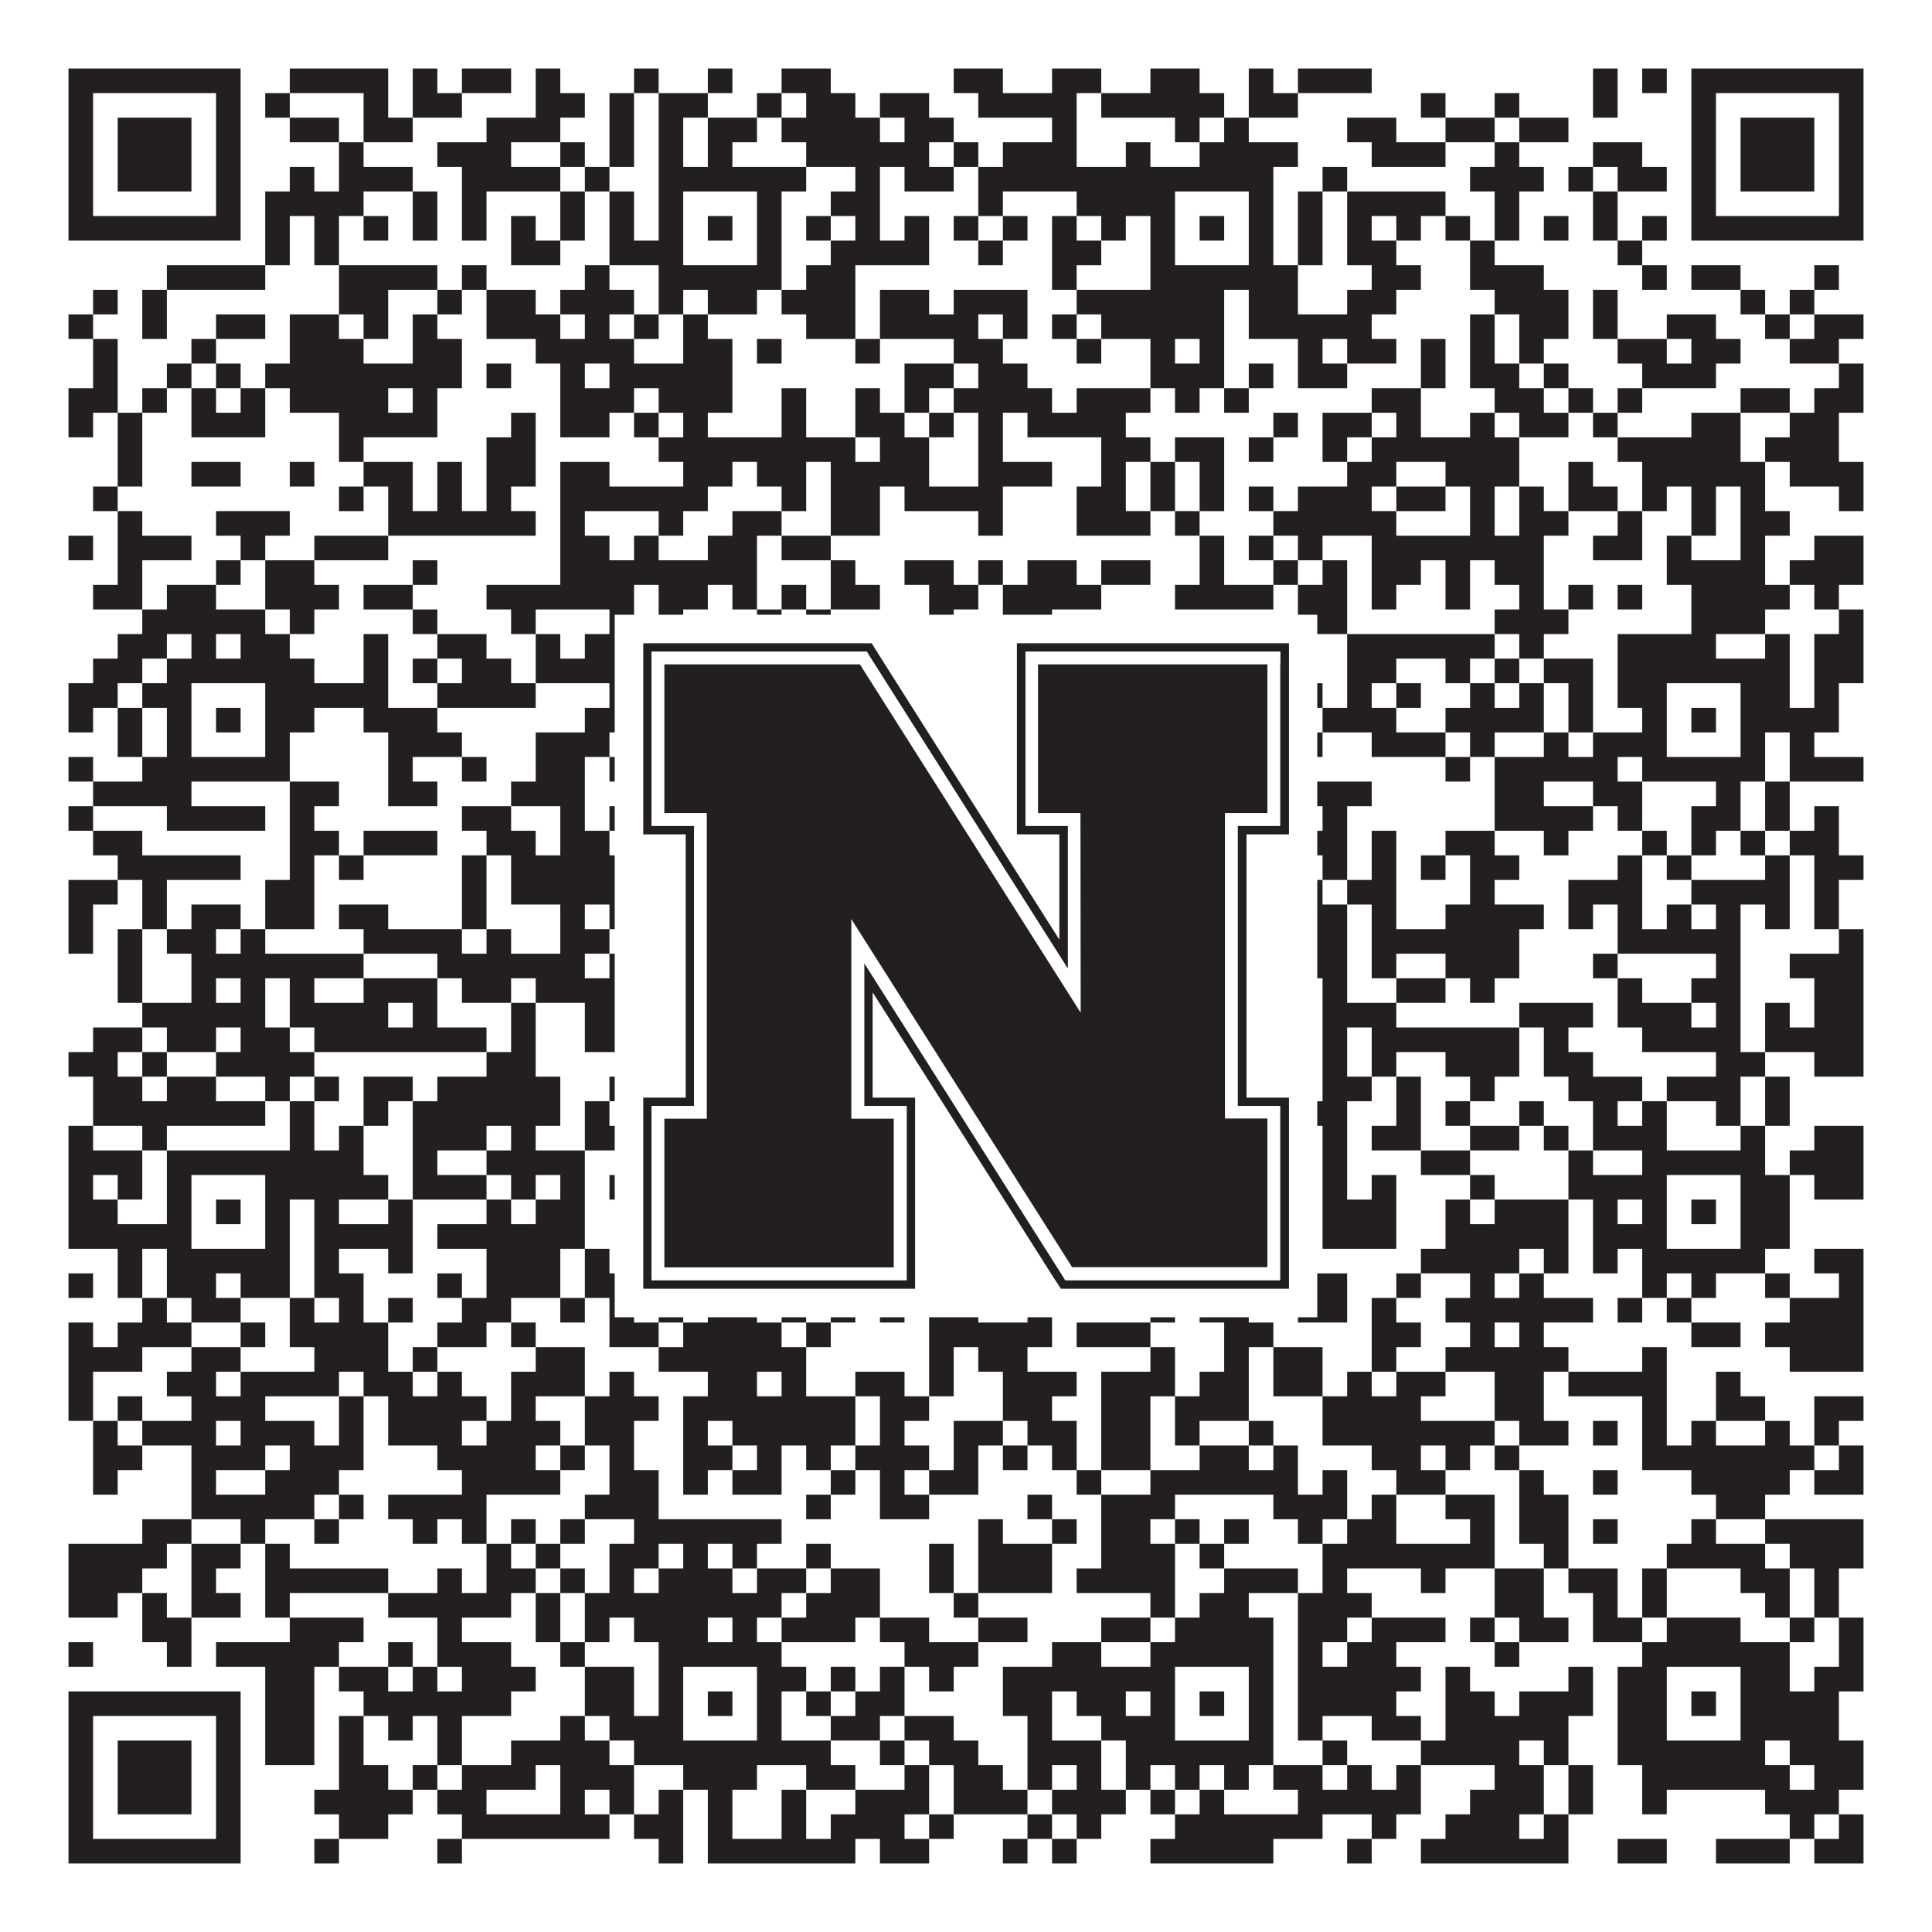
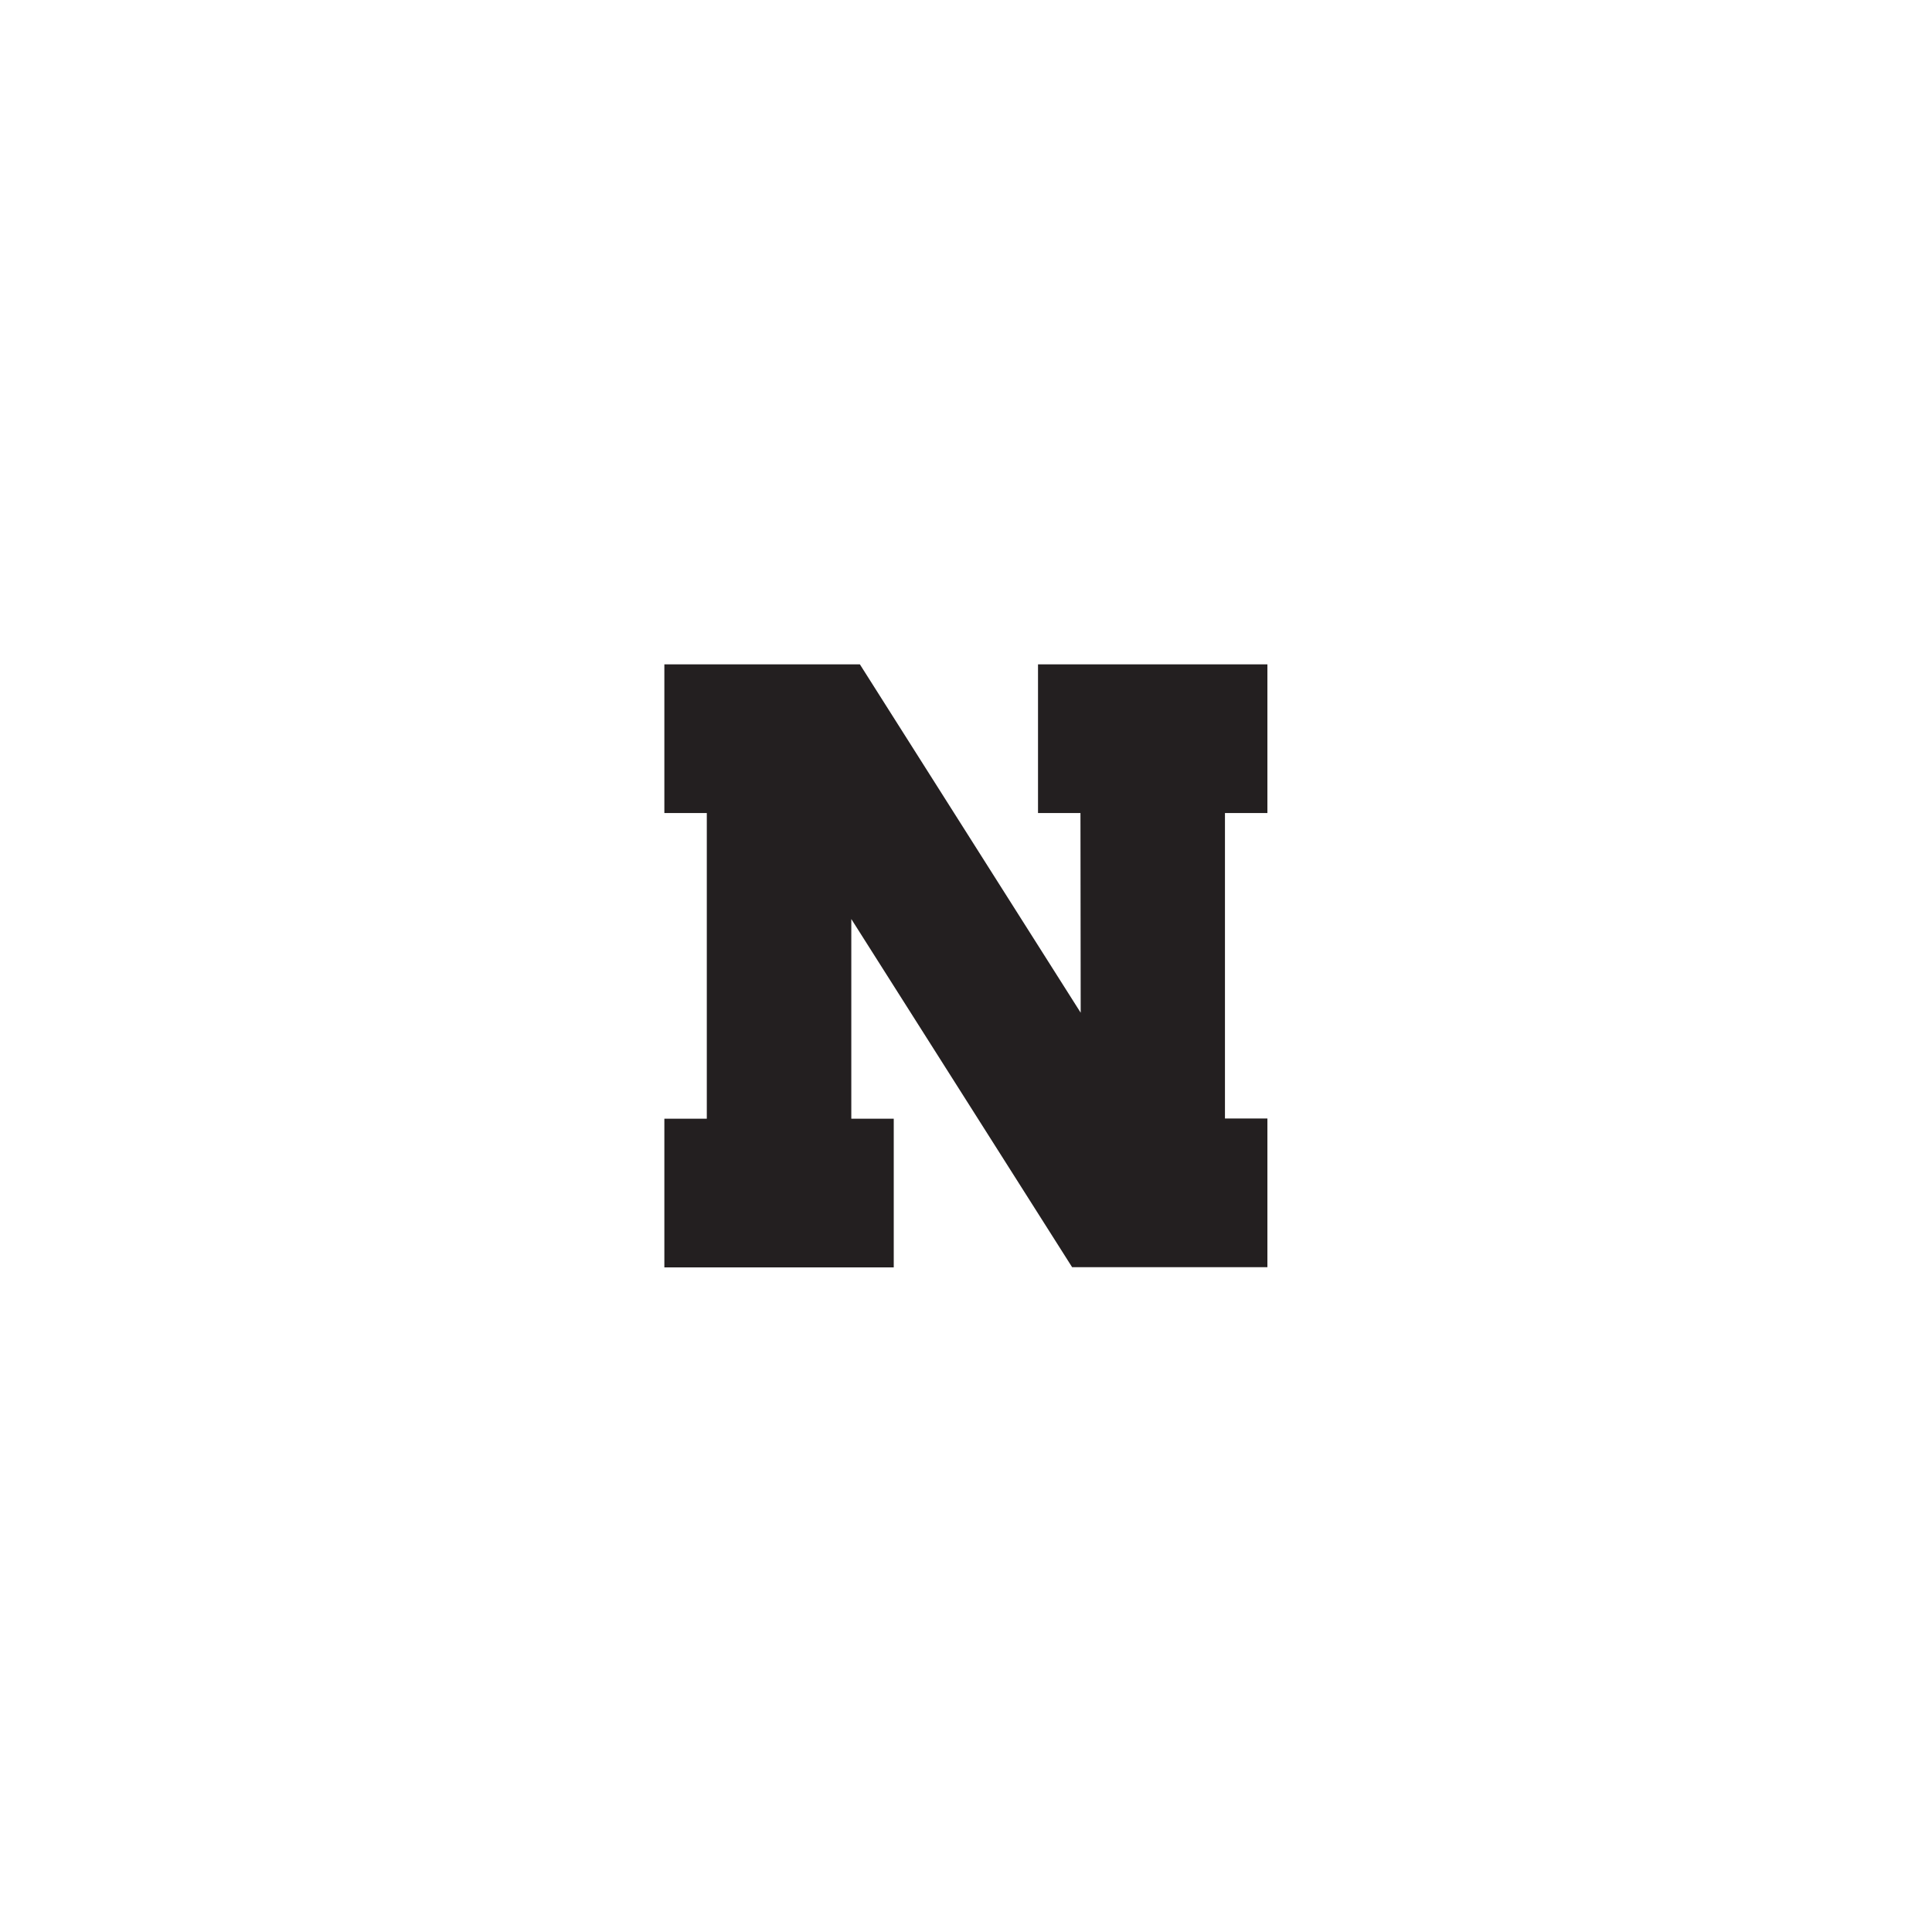
<svg xmlns="http://www.w3.org/2000/svg" version="1.1" width="1100px" height="1100px" viewBox="0 0 1100 1100">
  <rect x="0" y="0" width="1100" height="1100" fill="#ffffff" fill-opacity="1" />
-   <path fill="#231f20" fill-opacity="1" d="M39,39L137,39L137,53L39,53ZM165,39L221,39L221,53L165,53ZM235,39L249,39L249,53L235,53ZM263,39L291,39L291,53L263,53ZM305,39L319,39L319,53L305,53ZM361,39L375,39L375,53L361,53ZM403,39L417,39L417,53L403,53ZM445,39L473,39L473,53L445,53ZM543,39L571,39L571,53L543,53ZM599,39L627,39L627,53L599,53ZM655,39L683,39L683,53L655,53ZM711,39L725,39L725,53L711,53ZM739,39L781,39L781,53L739,53ZM907,39L921,39L921,53L907,53ZM935,39L949,39L949,53L935,53ZM963,39L1061,39L1061,53L963,53ZM39,53L53,53L53,67L39,67ZM123,53L137,53L137,67L123,67ZM151,53L165,53L165,67L151,67ZM207,53L221,53L221,67L207,67ZM235,53L263,53L263,67L235,67ZM305,53L333,53L333,67L305,67ZM347,53L361,53L361,67L347,67ZM375,53L403,53L403,67L375,67ZM431,53L445,53L445,67L431,67ZM459,53L487,53L487,67L459,67ZM501,53L529,53L529,67L501,67ZM557,53L613,53L613,67L557,67ZM627,53L697,53L697,67L627,67ZM711,53L739,53L739,67L711,67ZM809,53L823,53L823,67L809,67ZM851,53L865,53L865,67L851,67ZM907,53L921,53L921,67L907,67ZM963,53L977,53L977,67L963,67ZM1047,53L1061,53L1061,67L1047,67ZM39,67L53,67L53,81L39,81ZM67,67L109,67L109,81L67,81ZM123,67L137,67L137,81L123,81ZM165,67L193,67L193,81L165,81ZM207,67L235,67L235,81L207,81ZM277,67L319,67L319,81L277,81ZM347,67L361,67L361,81L347,81ZM375,67L389,67L389,81L375,81ZM403,67L431,67L431,81L403,81ZM445,67L501,67L501,81L445,81ZM515,67L543,67L543,81L515,81ZM599,67L613,67L613,81L599,81ZM669,67L683,67L683,81L669,81ZM697,67L711,67L711,81L697,81ZM767,67L795,67L795,81L767,81ZM823,67L851,67L851,81L823,81ZM865,67L893,67L893,81L865,81ZM963,67L977,67L977,81L963,81ZM991,67L1033,67L1033,81L991,81ZM1047,67L1061,67L1061,81L1047,81ZM39,81L53,81L53,95L39,95ZM67,81L109,81L109,95L67,95ZM123,81L137,81L137,95L123,95ZM193,81L207,81L207,95L193,95ZM249,81L291,81L291,95L249,95ZM319,81L333,81L333,95L319,95ZM347,81L361,81L361,95L347,95ZM375,81L389,81L389,95L375,95ZM403,81L417,81L417,95L403,95ZM459,81L529,81L529,95L459,95ZM543,81L557,81L557,95L543,95ZM571,81L613,81L613,95L571,95ZM641,81L655,81L655,95L641,95ZM683,81L739,81L739,95L683,95ZM781,81L823,81L823,95L781,95ZM851,81L865,81L865,95L851,95ZM907,81L935,81L935,95L907,95ZM963,81L977,81L977,95L963,95ZM991,81L1033,81L1033,95L991,95ZM1047,81L1061,81L1061,95L1047,95ZM39,95L53,95L53,109L39,109ZM67,95L109,95L109,109L67,109ZM123,95L137,95L137,109L123,109ZM165,95L179,95L179,109L165,109ZM193,95L235,95L235,109L193,109ZM263,95L319,95L319,109L263,109ZM333,95L347,95L347,109L333,109ZM375,95L459,95L459,109L375,109ZM487,95L501,95L501,109L487,109ZM515,95L543,95L543,109L515,109ZM557,95L725,95L725,109L557,109ZM753,95L767,95L767,109L753,109ZM837,95L879,95L879,109L837,109ZM893,95L907,95L907,109L893,109ZM921,95L949,95L949,109L921,109ZM963,95L977,95L977,109L963,109ZM991,95L1033,95L1033,109L991,109ZM1047,95L1061,95L1061,109L1047,109ZM39,109L53,109L53,123L39,123ZM123,109L137,109L137,123L123,123ZM151,109L207,109L207,123L151,123ZM235,109L249,109L249,123L235,123ZM263,109L277,109L277,123L263,123ZM319,109L333,109L333,123L319,123ZM347,109L361,109L361,123L347,123ZM375,109L389,109L389,123L375,123ZM431,109L445,109L445,123L431,123ZM473,109L501,109L501,123L473,123ZM557,109L571,109L571,123L557,123ZM613,109L669,109L669,123L613,123ZM711,109L725,109L725,123L711,123ZM739,109L753,109L753,123L739,123ZM767,109L823,109L823,123L767,123ZM851,109L865,109L865,123L851,123ZM907,109L921,109L921,123L907,123ZM963,109L977,109L977,123L963,123ZM1047,109L1061,109L1061,123L1047,123ZM39,123L137,123L137,137L39,137ZM151,123L165,123L165,137L151,137ZM179,123L193,123L193,137L179,137ZM207,123L221,123L221,137L207,137ZM235,123L249,123L249,137L235,137ZM263,123L277,123L277,137L263,137ZM291,123L305,123L305,137L291,137ZM319,123L333,123L333,137L319,137ZM347,123L361,123L361,137L347,137ZM375,123L389,123L389,137L375,137ZM403,123L417,123L417,137L403,137ZM431,123L445,123L445,137L431,137ZM459,123L473,123L473,137L459,137ZM487,123L501,123L501,137L487,137ZM515,123L529,123L529,137L515,137ZM543,123L557,123L557,137L543,137ZM571,123L585,123L585,137L571,137ZM599,123L613,123L613,137L599,137ZM627,123L641,123L641,137L627,137ZM655,123L669,123L669,137L655,137ZM683,123L697,123L697,137L683,137ZM711,123L725,123L725,137L711,137ZM739,123L753,123L753,137L739,137ZM767,123L781,123L781,137L767,137ZM795,123L809,123L809,137L795,137ZM823,123L837,123L837,137L823,137ZM851,123L865,123L865,137L851,137ZM879,123L893,123L893,137L879,137ZM907,123L921,123L921,137L907,137ZM935,123L949,123L949,137L935,137ZM963,123L1061,123L1061,137L963,137ZM151,137L165,137L165,151L151,151ZM179,137L193,137L193,151L179,151ZM291,137L319,137L319,151L291,151ZM347,137L389,137L389,151L347,151ZM431,137L445,137L445,151L431,151ZM473,137L529,137L529,151L473,151ZM557,137L571,137L571,151L557,151ZM599,137L627,137L627,151L599,151ZM655,137L669,137L669,151L655,151ZM711,137L725,137L725,151L711,151ZM739,137L753,137L753,151L739,151ZM767,137L795,137L795,151L767,151ZM837,137L851,137L851,151L837,151ZM921,137L935,137L935,151L921,151ZM95,151L151,151L151,165L95,165ZM193,151L249,151L249,165L193,165ZM263,151L277,151L277,165L263,165ZM333,151L347,151L347,165L333,165ZM375,151L445,151L445,165L375,165ZM459,151L487,151L487,165L459,165ZM599,151L613,151L613,165L599,165ZM655,151L739,151L739,165L655,165ZM781,151L809,151L809,165L781,165ZM837,151L879,151L879,165L837,165ZM935,151L949,151L949,165L935,165ZM963,151L991,151L991,165L963,165ZM1033,151L1047,151L1047,165L1033,165ZM53,165L67,165L67,179L53,179ZM81,165L95,165L95,179L81,179ZM193,165L221,165L221,179L193,179ZM249,165L263,165L263,179L249,179ZM277,165L305,165L305,179L277,179ZM319,165L361,165L361,179L319,179ZM375,165L389,165L389,179L375,179ZM403,165L431,165L431,179L403,179ZM445,165L487,165L487,179L445,179ZM501,165L529,165L529,179L501,179ZM543,165L585,165L585,179L543,179ZM613,165L697,165L697,179L613,179ZM711,165L739,165L739,179L711,179ZM767,165L795,165L795,179L767,179ZM851,165L893,165L893,179L851,179ZM907,165L921,165L921,179L907,179ZM991,165L1005,165L1005,179L991,179ZM1019,165L1033,165L1033,179L1019,179ZM39,179L53,179L53,193L39,193ZM81,179L95,179L95,193L81,193ZM123,179L151,179L151,193L123,193ZM165,179L193,179L193,193L165,193ZM207,179L221,179L221,193L207,193ZM235,179L249,179L249,193L235,193ZM277,179L319,179L319,193L277,193ZM333,179L347,179L347,193L333,193ZM361,179L375,179L375,193L361,193ZM389,179L403,179L403,193L389,193ZM459,179L487,179L487,193L459,193ZM501,179L557,179L557,193L501,193ZM571,179L585,179L585,193L571,193ZM599,179L613,179L613,193L599,193ZM627,179L697,179L697,193L627,193ZM711,179L781,179L781,193L711,193ZM837,179L851,179L851,193L837,193ZM865,179L893,179L893,193L865,193ZM907,179L921,179L921,193L907,193ZM949,179L977,179L977,193L949,193ZM1005,179L1019,179L1019,193L1005,193ZM1033,179L1061,179L1061,193L1033,193ZM53,193L67,193L67,207L53,207ZM109,193L123,193L123,207L109,207ZM165,193L207,193L207,207L165,207ZM235,193L263,193L263,207L235,207ZM305,193L361,193L361,207L305,207ZM389,193L417,193L417,207L389,207ZM431,193L445,193L445,207L431,207ZM487,193L501,193L501,207L487,207ZM543,193L571,193L571,207L543,207ZM613,193L627,193L627,207L613,207ZM655,193L669,193L669,207L655,207ZM683,193L697,193L697,207L683,207ZM739,193L753,193L753,207L739,207ZM767,193L795,193L795,207L767,207ZM809,193L823,193L823,207L809,207ZM837,193L851,193L851,207L837,207ZM865,193L879,193L879,207L865,207ZM921,193L949,193L949,207L921,207ZM963,193L991,193L991,207L963,207ZM1019,193L1047,193L1047,207L1019,207ZM53,207L67,207L67,221L53,221ZM95,207L109,207L109,221L95,221ZM123,207L137,207L137,221L123,221ZM151,207L263,207L263,221L151,221ZM277,207L291,207L291,221L277,221ZM319,207L333,207L333,221L319,221ZM347,207L417,207L417,221L347,221ZM515,207L543,207L543,221L515,221ZM557,207L585,207L585,221L557,221ZM655,207L697,207L697,221L655,221ZM711,207L725,207L725,221L711,221ZM739,207L767,207L767,221L739,221ZM809,207L823,207L823,221L809,221ZM837,207L865,207L865,221L837,221ZM879,207L893,207L893,221L879,221ZM935,207L977,207L977,221L935,221ZM1047,207L1061,207L1061,221L1047,221ZM39,221L67,221L67,235L39,235ZM81,221L95,221L95,235L81,235ZM109,221L123,221L123,235L109,235ZM137,221L151,221L151,235L137,235ZM165,221L221,221L221,235L165,235ZM235,221L249,221L249,235L235,235ZM319,221L361,221L361,235L319,235ZM375,221L417,221L417,235L375,235ZM445,221L459,221L459,235L445,235ZM487,221L501,221L501,235L487,235ZM515,221L529,221L529,235L515,235ZM543,221L599,221L599,235L543,235ZM613,221L655,221L655,235L613,235ZM669,221L683,221L683,235L669,235ZM697,221L711,221L711,235L697,235ZM781,221L809,221L809,235L781,235ZM851,221L879,221L879,235L851,235ZM893,221L907,221L907,235L893,235ZM921,221L935,221L935,235L921,235ZM991,221L1019,221L1019,235L991,235ZM1033,221L1061,221L1061,235L1033,235ZM39,235L53,235L53,249L39,249ZM67,235L81,235L81,249L67,249ZM109,235L151,235L151,249L109,249ZM193,235L249,235L249,249L193,249ZM291,235L305,235L305,249L291,249ZM319,235L347,235L347,249L319,249ZM361,235L375,235L375,249L361,249ZM389,235L403,235L403,249L389,249ZM445,235L459,235L459,249L445,249ZM487,235L515,235L515,249L487,249ZM529,235L543,235L543,249L529,249ZM557,235L571,235L571,249L557,249ZM585,235L641,235L641,249L585,249ZM725,235L739,235L739,249L725,249ZM753,235L781,235L781,249L753,249ZM795,235L809,235L809,249L795,249ZM837,235L851,235L851,249L837,249ZM865,235L893,235L893,249L865,249ZM907,235L921,235L921,249L907,249ZM963,235L991,235L991,249L963,249ZM1019,235L1047,235L1047,249L1019,249ZM67,249L81,249L81,263L67,263ZM193,249L207,249L207,263L193,263ZM277,249L305,249L305,263L277,263ZM375,249L487,249L487,263L375,263ZM501,249L529,249L529,263L501,263ZM557,249L571,249L571,263L557,263ZM627,249L655,249L655,263L627,263ZM669,249L697,249L697,263L669,263ZM711,249L725,249L725,263L711,263ZM753,249L767,249L767,263L753,263ZM781,249L865,249L865,263L781,263ZM921,249L991,249L991,263L921,263ZM1005,249L1047,249L1047,263L1005,263ZM67,263L81,263L81,277L67,277ZM109,263L137,263L137,277L109,277ZM165,263L179,263L179,277L165,277ZM207,263L235,263L235,277L207,277ZM249,263L263,263L263,277L249,277ZM277,263L305,263L305,277L277,277ZM319,263L347,263L347,277L319,277ZM389,263L417,263L417,277L389,277ZM431,263L459,263L459,277L431,277ZM473,263L529,263L529,277L473,277ZM557,263L599,263L599,277L557,277ZM627,263L641,263L641,277L627,277ZM655,263L669,263L669,277L655,277ZM683,263L697,263L697,277L683,277ZM767,263L795,263L795,277L767,277ZM823,263L865,263L865,277L823,277ZM893,263L907,263L907,277L893,277ZM935,263L1005,263L1005,277L935,277ZM1019,263L1061,263L1061,277L1019,277ZM53,277L67,277L67,291L53,291ZM193,277L207,277L207,291L193,291ZM221,277L235,277L235,291L221,291ZM249,277L263,277L263,291L249,291ZM277,277L291,277L291,291L277,291ZM319,277L403,277L403,291L319,291ZM445,277L459,277L459,291L445,291ZM473,277L501,277L501,291L473,291ZM515,277L571,277L571,291L515,291ZM613,277L641,277L641,291L613,291ZM655,277L669,277L669,291L655,291ZM683,277L697,277L697,291L683,291ZM711,277L725,277L725,291L711,291ZM739,277L781,277L781,291L739,291ZM795,277L823,277L823,291L795,291ZM837,277L851,277L851,291L837,291ZM865,277L879,277L879,291L865,291ZM893,277L921,277L921,291L893,291ZM935,277L949,277L949,291L935,291ZM963,277L977,277L977,291L963,291ZM991,277L1005,277L1005,291L991,291ZM1047,277L1061,277L1061,291L1047,291ZM67,291L81,291L81,305L67,305ZM123,291L165,291L165,305L123,305ZM221,291L305,291L305,305L221,305ZM319,291L333,291L333,305L319,305ZM375,291L389,291L389,305L375,305ZM417,291L445,291L445,305L417,305ZM473,291L501,291L501,305L473,305ZM557,291L571,291L571,305L557,305ZM613,291L655,291L655,305L613,305ZM669,291L683,291L683,305L669,305ZM725,291L795,291L795,305L725,305ZM837,291L851,291L851,305L837,305ZM865,291L893,291L893,305L865,305ZM921,291L935,291L935,305L921,305ZM963,291L977,291L977,305L963,305ZM991,291L1019,291L1019,305L991,305ZM39,305L53,305L53,319L39,319ZM67,305L109,305L109,319L67,319ZM137,305L151,305L151,319L137,319ZM179,305L221,305L221,319L179,319ZM319,305L347,305L347,319L319,319ZM361,305L375,305L375,319L361,319ZM403,305L431,305L431,319L403,319ZM445,305L473,305L473,319L445,319ZM683,305L697,305L697,319L683,319ZM711,305L725,305L725,319L711,319ZM739,305L753,305L753,319L739,319ZM781,305L879,305L879,319L781,319ZM907,305L935,305L935,319L907,319ZM949,305L963,305L963,319L949,319ZM991,305L1005,305L1005,319L991,319ZM1033,305L1061,305L1061,319L1033,319ZM67,319L81,319L81,333L67,333ZM123,319L137,319L137,333L123,333ZM151,319L179,319L179,333L151,333ZM235,319L249,319L249,333L235,333ZM319,319L431,319L431,333L319,333ZM473,319L487,319L487,333L473,333ZM515,319L543,319L543,333L515,333ZM557,319L571,319L571,333L557,333ZM585,319L613,319L613,333L585,333ZM627,319L655,319L655,333L627,333ZM683,319L697,319L697,333L683,333ZM725,319L739,319L739,333L725,333ZM753,319L767,319L767,333L753,333ZM781,319L809,319L809,333L781,333ZM823,319L837,319L837,333L823,333ZM851,319L879,319L879,333L851,333ZM949,319L1005,319L1005,333L949,333ZM1019,319L1061,319L1061,333L1019,333ZM53,333L81,333L81,347L53,347ZM95,333L123,333L123,347L95,347ZM151,333L193,333L193,347L151,347ZM207,333L235,333L235,347L207,347ZM277,333L361,333L361,347L277,347ZM375,333L403,333L403,347L375,347ZM417,333L431,333L431,347L417,347ZM445,333L459,333L459,347L445,347ZM473,333L501,333L501,347L473,347ZM529,333L557,333L557,347L529,347ZM571,333L627,333L627,347L571,347ZM669,333L725,333L725,347L669,347ZM739,333L767,333L767,347L739,347ZM781,333L795,333L795,347L781,347ZM823,333L837,333L837,347L823,347ZM865,333L879,333L879,347L865,347ZM893,333L907,333L907,347L893,347ZM921,333L935,333L935,347L921,347ZM963,333L1019,333L1019,347L963,347ZM1033,333L1047,333L1047,347L1033,347ZM81,347L151,347L151,361L81,361ZM165,347L179,347L179,361L165,361ZM235,347L249,347L249,361L235,361ZM291,347L305,347L305,361L291,361ZM347,347L361,347L361,361L347,361ZM375,347L389,347L389,361L375,361ZM431,347L445,347L445,361L431,361ZM459,347L473,347L473,361L459,361ZM529,347L543,347L543,361L529,361ZM571,347L599,347L599,361L571,361ZM739,347L767,347L767,361L739,361ZM851,347L893,347L893,361L851,361ZM963,347L1005,347L1005,361L963,361ZM1047,347L1061,347L1061,361L1047,361ZM67,361L95,361L95,375L67,375ZM109,361L123,361L123,375L109,375ZM137,361L165,361L165,375L137,375ZM207,361L221,361L221,375L207,375ZM249,361L277,361L277,375L249,375ZM305,361L319,361L319,375L305,375ZM333,361L389,361L389,375L333,375ZM431,361L445,361L445,375L431,375ZM459,361L473,361L473,375L459,375ZM501,361L557,361L557,375L501,375ZM571,361L585,361L585,375L571,375ZM599,361L613,361L613,375L599,375ZM627,361L655,361L655,375L627,375ZM669,361L697,361L697,375L669,375ZM767,361L851,361L851,375L767,375ZM865,361L879,361L879,375L865,375ZM921,361L977,361L977,375L921,375ZM1005,361L1019,361L1019,375L1005,375ZM1033,361L1061,361L1061,375L1033,375ZM53,375L81,375L81,389L53,389ZM95,375L179,375L179,389L95,389ZM207,375L221,375L221,389L207,389ZM235,375L249,375L249,389L235,389ZM263,375L291,375L291,389L263,389ZM305,375L473,375L473,389L305,389ZM487,375L543,375L543,389L487,389ZM599,375L627,375L627,389L599,389ZM655,375L725,375L725,389L655,389ZM767,375L795,375L795,389L767,389ZM823,375L837,375L837,389L823,389ZM851,375L865,375L865,389L851,389ZM879,375L907,375L907,389L879,389ZM921,375L1019,375L1019,389L921,389ZM1033,375L1061,375L1061,389L1033,389ZM39,389L67,389L67,403L39,403ZM81,389L109,389L109,403L81,403ZM151,389L221,389L221,403L151,403ZM249,389L305,389L305,403L249,403ZM347,389L389,389L389,403L347,403ZM431,389L445,389L445,403L431,403ZM473,389L501,389L501,403L473,403ZM515,389L585,389L585,403L515,403ZM599,389L613,389L613,403L599,403ZM655,389L669,389L669,403L655,403ZM711,389L725,389L725,403L711,403ZM739,389L753,389L753,403L739,403ZM767,389L781,389L781,403L767,403ZM795,389L809,389L809,403L795,403ZM837,389L851,389L851,403L837,403ZM865,389L879,389L879,403L865,403ZM893,389L907,389L907,403L893,403ZM921,389L949,389L949,403L921,403ZM991,389L1019,389L1019,403L991,403ZM1033,389L1047,389L1047,403L1033,403ZM39,403L53,403L53,417L39,417ZM67,403L81,403L81,417L67,417ZM95,403L109,403L109,417L95,417ZM123,403L137,403L137,417L123,417ZM151,403L179,403L179,417L151,417ZM207,403L249,403L249,417L207,417ZM333,403L389,403L389,417L333,417ZM403,403L417,403L417,417L403,417ZM431,403L445,403L445,417L431,417ZM459,403L473,403L473,417L459,417ZM501,403L557,403L557,417L501,417ZM599,403L613,403L613,417L599,417ZM627,403L641,403L641,417L627,417ZM655,403L669,403L669,417L655,417ZM683,403L697,403L697,417L683,417ZM711,403L725,403L725,417L711,417ZM753,403L795,403L795,417L753,417ZM823,403L879,403L879,417L823,417ZM893,403L907,403L907,417L893,417ZM935,403L949,403L949,417L935,417ZM963,403L977,403L977,417L963,417ZM991,403L1047,403L1047,417L991,417ZM67,417L81,417L81,431L67,431ZM95,417L109,417L109,431L95,431ZM151,417L165,417L165,431L151,431ZM221,417L263,417L263,431L221,431ZM305,417L347,417L347,431L305,431ZM361,417L389,417L389,431L361,431ZM431,417L445,417L445,431L431,431ZM459,417L473,417L473,431L459,431ZM487,417L501,417L501,431L487,431ZM529,417L613,417L613,431L529,431ZM641,417L669,417L669,431L641,431ZM711,417L725,417L725,431L711,431ZM739,417L753,417L753,431L739,431ZM781,417L823,417L823,431L781,431ZM837,417L851,417L851,431L837,431ZM879,417L893,417L893,431L879,431ZM907,417L949,417L949,431L907,431ZM991,417L1005,417L1005,431L991,431ZM1019,417L1033,417L1033,431L1019,431ZM39,431L53,431L53,445L39,445ZM81,431L165,431L165,445L81,445ZM221,431L235,431L235,445L221,445ZM263,431L277,431L277,445L263,445ZM305,431L333,431L333,445L305,445ZM347,431L361,431L361,445L347,445ZM375,431L445,431L445,445L375,445ZM473,431L585,431L585,445L473,445ZM599,431L613,431L613,445L599,445ZM627,431L739,431L739,445L627,445ZM823,431L837,431L837,445L823,445ZM851,431L921,431L921,445L851,445ZM935,431L1005,431L1005,445L935,445ZM1019,431L1061,431L1061,445L1019,445ZM53,445L109,445L109,459L53,459ZM165,445L193,445L193,459L165,459ZM221,445L249,445L249,459L221,459ZM291,445L333,445L333,459L291,459ZM403,445L459,445L459,459L403,459ZM487,445L529,445L529,459L487,459ZM543,445L557,445L557,459L543,459ZM585,445L613,445L613,459L585,459ZM627,445L641,445L641,459L627,459ZM711,445L781,445L781,459L711,459ZM851,445L879,445L879,459L851,459ZM907,445L935,445L935,459L907,459ZM977,445L991,445L991,459L977,459ZM1005,445L1019,445L1019,459L1005,459ZM39,459L53,459L53,473L39,473ZM95,459L151,459L151,473L95,473ZM165,459L179,459L179,473L165,473ZM263,459L291,459L291,473L263,473ZM319,459L333,459L333,473L319,473ZM347,459L361,459L361,473L347,473ZM459,459L473,459L473,473L459,473ZM501,459L585,459L585,473L501,473ZM599,459L613,459L613,473L599,473ZM641,459L683,459L683,473L641,473ZM711,459L725,459L725,473L711,473ZM753,459L767,459L767,473L753,473ZM851,459L907,459L907,473L851,473ZM921,459L935,459L935,473L921,473ZM963,459L991,459L991,473L963,473ZM1005,459L1019,459L1019,473L1005,473ZM1033,459L1047,459L1047,473L1033,473ZM53,473L81,473L81,487L53,487ZM165,473L193,473L193,487L165,487ZM207,473L249,473L249,487L207,487ZM277,473L305,473L305,487L277,487ZM319,473L347,473L347,487L319,487ZM375,473L417,473L417,487L375,487ZM431,473L487,473L487,487L431,487ZM501,473L543,473L543,487L501,487ZM557,473L571,473L571,487L557,487ZM613,473L655,473L655,487L613,487ZM669,473L697,473L697,487L669,487ZM711,473L725,473L725,487L711,487ZM739,473L767,473L767,487L739,487ZM781,473L795,473L795,487L781,487ZM823,473L851,473L851,487L823,487ZM879,473L893,473L893,487L879,487ZM935,473L949,473L949,487L935,487ZM963,473L977,473L977,487L963,487ZM991,473L1005,473L1005,487L991,487ZM1019,473L1047,473L1047,487L1019,487ZM67,487L137,487L137,501L67,501ZM165,487L179,487L179,501L165,501ZM193,487L207,487L207,501L193,501ZM263,487L277,487L277,501L263,501ZM291,487L375,487L375,501L291,501ZM389,487L403,487L403,501L389,501ZM417,487L445,487L445,501L417,501ZM473,487L501,487L501,501L473,501ZM515,487L529,487L529,501L515,501ZM557,487L585,487L585,501L557,501ZM599,487L627,487L627,501L599,501ZM641,487L669,487L669,501L641,501ZM683,487L711,487L711,501L683,501ZM725,487L739,487L739,501L725,501ZM753,487L767,487L767,501L753,501ZM781,487L795,487L795,501L781,501ZM809,487L823,487L823,501L809,501ZM837,487L865,487L865,501L837,501ZM921,487L935,487L935,501L921,501ZM949,487L963,487L963,501L949,501ZM1005,487L1019,487L1019,501L1005,501ZM1033,487L1061,487L1061,501L1033,501ZM39,501L67,501L67,515L39,515ZM81,501L95,501L95,515L81,515ZM151,501L179,501L179,515L151,515ZM263,501L277,501L277,515L263,515ZM291,501L375,501L375,515L291,515ZM389,501L403,501L403,515L389,515ZM473,501L501,501L501,515L473,515ZM515,501L529,501L529,515L515,515ZM543,501L557,501L557,515L543,515ZM571,501L599,501L599,515L571,515ZM641,501L655,501L655,515L641,515ZM669,501L697,501L697,515L669,515ZM725,501L753,501L753,515L725,515ZM767,501L795,501L795,515L767,515ZM837,501L851,501L851,515L837,515ZM893,501L935,501L935,515L893,515ZM963,501L1019,501L1019,515L963,515ZM1033,501L1047,501L1047,515L1033,515ZM39,515L53,515L53,529L39,529ZM81,515L95,515L95,529L81,529ZM109,515L137,515L137,529L109,529ZM151,515L179,515L179,529L151,529ZM193,515L221,515L221,529L193,529ZM263,515L277,515L277,529L263,529ZM319,515L333,515L333,529L319,529ZM347,515L375,515L375,529L347,529ZM389,515L403,515L403,529L389,529ZM445,515L459,515L459,529L445,529ZM473,515L487,515L487,529L473,529ZM529,515L543,515L543,529L529,529ZM557,515L585,515L585,529L557,529ZM599,515L655,515L655,529L599,529ZM669,515L725,515L725,529L669,529ZM739,515L767,515L767,529L739,529ZM781,515L795,515L795,529L781,529ZM823,515L879,515L879,529L823,529ZM893,515L907,515L907,529L893,529ZM921,515L935,515L935,529L921,529ZM949,515L963,515L963,529L949,529ZM977,515L991,515L991,529L977,529ZM1005,515L1019,515L1019,529L1005,529ZM1033,515L1047,515L1047,529L1033,529ZM39,529L53,529L53,543L39,543ZM67,529L81,529L81,543L67,543ZM95,529L123,529L123,543L95,543ZM137,529L151,529L151,543L137,543ZM207,529L263,529L263,543L207,543ZM277,529L291,529L291,543L277,543ZM319,529L347,529L347,543L319,543ZM389,529L403,529L403,543L389,543ZM417,529L445,529L445,543L417,543ZM459,529L473,529L473,543L459,543ZM501,529L543,529L543,543L501,543ZM557,529L585,529L585,543L557,543ZM599,529L613,529L613,543L599,543ZM669,529L683,529L683,543L669,543ZM697,529L711,529L711,543L697,543ZM739,529L767,529L767,543L739,543ZM781,529L865,529L865,543L781,543ZM921,529L991,529L991,543L921,543ZM1047,529L1061,529L1061,543L1047,543ZM67,543L81,543L81,557L67,557ZM109,543L207,543L207,557L109,557ZM249,543L333,543L333,557L249,557ZM347,543L361,543L361,557L347,557ZM375,543L403,543L403,557L375,557ZM417,543L515,543L515,557L417,557ZM557,543L599,543L599,557L557,557ZM627,543L669,543L669,557L627,557ZM739,543L767,543L767,557L739,557ZM781,543L795,543L795,557L781,557ZM823,543L865,543L865,557L823,557ZM907,543L921,543L921,557L907,557ZM977,543L991,543L991,557L977,557ZM1019,543L1061,543L1061,557L1019,557ZM67,557L81,557L81,571L67,571ZM109,557L123,557L123,571L109,571ZM137,557L151,557L151,571L137,571ZM165,557L179,557L179,571L165,571ZM207,557L249,557L249,571L207,571ZM263,557L291,557L291,571L263,571ZM305,557L445,557L445,571L305,571ZM459,557L473,557L473,571L459,571ZM487,557L515,557L515,571L487,571ZM529,557L543,557L543,571L529,571ZM557,557L585,557L585,571L557,571ZM655,557L697,557L697,571L655,571ZM753,557L767,557L767,571L753,571ZM795,557L823,557L823,571L795,571ZM837,557L851,557L851,571L837,571ZM921,557L935,557L935,571L921,571ZM963,557L991,557L991,571L963,571ZM1033,557L1061,557L1061,571L1033,571ZM81,571L151,571L151,585L81,585ZM165,571L221,571L221,585L165,585ZM235,571L249,571L249,585L235,585ZM291,571L305,571L305,585L291,585ZM333,571L361,571L361,585L333,585ZM375,571L389,571L389,585L375,585ZM431,571L487,571L487,585L431,585ZM571,571L641,571L641,585L571,585ZM655,571L683,571L683,585L655,585ZM711,571L739,571L739,585L711,585ZM753,571L795,571L795,585L753,585ZM865,571L907,571L907,585L865,585ZM921,571L963,571L963,585L921,585ZM977,571L991,571L991,585L977,585ZM1005,571L1019,571L1019,585L1005,585ZM1033,571L1061,571L1061,585L1033,585ZM53,585L81,585L81,599L53,599ZM95,585L123,585L123,599L95,599ZM137,585L165,585L165,599L137,599ZM179,585L277,585L277,599L179,599ZM291,585L305,585L305,599L291,599ZM333,585L361,585L361,599L333,599ZM403,585L473,585L473,599L403,599ZM487,585L529,585L529,599L487,599ZM571,585L599,585L599,599L571,599ZM627,585L725,585L725,599L627,599ZM753,585L767,585L767,599L753,599ZM781,585L865,585L865,599L781,599ZM879,585L893,585L893,599L879,599ZM935,585L991,585L991,599L935,599ZM1005,585L1061,585L1061,599L1005,599ZM39,599L67,599L67,613L39,613ZM81,599L95,599L95,613L81,613ZM123,599L179,599L179,613L123,613ZM277,599L305,599L305,613L277,613ZM361,599L389,599L389,613L361,613ZM403,599L417,599L417,613L403,613ZM445,599L515,599L515,613L445,613ZM585,599L599,599L599,613L585,613ZM613,599L641,599L641,613L613,613ZM669,599L711,599L711,613L669,613ZM753,599L767,599L767,613L753,613ZM781,599L795,599L795,613L781,613ZM823,599L865,599L865,613L823,613ZM879,599L907,599L907,613L879,613ZM977,599L1005,599L1005,613L977,613ZM1033,599L1061,599L1061,613L1033,613ZM53,613L81,613L81,627L53,627ZM95,613L123,613L123,627L95,627ZM151,613L165,613L165,627L151,627ZM179,613L193,613L193,627L179,627ZM207,613L235,613L235,627L207,627ZM249,613L319,613L319,627L249,627ZM347,613L361,613L361,627L347,627ZM375,613L431,613L431,627L375,627ZM459,613L473,613L473,627L459,627ZM501,613L515,613L515,627L501,627ZM529,613L557,613L557,627L529,627ZM585,613L613,613L613,627L585,627ZM655,613L683,613L683,627L655,627ZM711,613L739,613L739,627L711,627ZM753,613L781,613L781,627L753,627ZM795,613L809,613L809,627L795,627ZM837,613L851,613L851,627L837,627ZM893,613L935,613L935,627L893,627ZM949,613L991,613L991,627L949,627ZM1005,613L1019,613L1019,627L1005,627ZM53,627L151,627L151,641L53,641ZM165,627L179,627L179,641L165,641ZM207,627L221,627L221,641L207,641ZM235,627L319,627L319,641L235,641ZM333,627L347,627L347,641L333,641ZM403,627L417,627L417,641L403,641ZM431,627L459,627L459,641L431,641ZM487,627L501,627L501,641L487,641ZM543,627L571,627L571,641L543,641ZM627,627L641,627L641,641L627,641ZM697,627L711,627L711,641L697,641ZM739,627L767,627L767,641L739,641ZM795,627L809,627L809,641L795,641ZM823,627L837,627L837,641L823,641ZM865,627L879,627L879,641L865,641ZM907,627L921,627L921,641L907,641ZM935,627L949,627L949,641L935,641ZM977,627L991,627L991,641L977,641ZM1005,627L1019,627L1019,641L1005,641ZM39,641L53,641L53,655L39,655ZM81,641L95,641L95,655L81,655ZM165,641L179,641L179,655L165,655ZM193,641L207,641L207,655L193,655ZM235,641L277,641L277,655L235,655ZM291,641L305,641L305,655L291,655ZM333,641L389,641L389,655L333,655ZM417,641L431,641L431,655L417,655ZM459,641L501,641L501,655L459,655ZM515,641L571,641L571,655L515,655ZM585,641L613,641L613,655L585,655ZM641,641L655,641L655,655L641,655ZM669,641L683,641L683,655L669,655ZM697,641L711,641L711,655L697,655ZM753,641L767,641L767,655L753,655ZM781,641L809,641L809,655L781,655ZM837,641L865,641L865,655L837,655ZM879,641L893,641L893,655L879,655ZM907,641L949,641L949,655L907,655ZM991,641L1005,641L1005,655L991,655ZM1033,641L1061,641L1061,655L1033,655ZM39,655L81,655L81,669L39,669ZM95,655L207,655L207,669L95,669ZM235,655L249,655L249,669L235,669ZM277,655L333,655L333,669L277,669ZM375,655L459,655L459,669L375,669ZM473,655L543,655L543,669L473,669ZM585,655L599,655L599,669L585,669ZM613,655L627,655L627,669L613,669ZM655,655L739,655L739,669L655,669ZM753,655L767,655L767,669L753,669ZM809,655L837,655L837,669L809,669ZM893,655L907,655L907,669L893,669ZM935,655L1005,655L1005,669L935,669ZM1019,655L1061,655L1061,669L1019,669ZM39,669L53,669L53,683L39,683ZM67,669L81,669L81,683L67,683ZM95,669L109,669L109,683L95,683ZM151,669L221,669L221,683L151,683ZM235,669L277,669L277,683L235,683ZM291,669L305,669L305,683L291,683ZM319,669L333,669L333,683L319,683ZM347,669L361,669L361,683L347,683ZM375,669L389,669L389,683L375,683ZM431,669L445,669L445,683L431,683ZM459,669L487,669L487,683L459,683ZM501,669L529,669L529,683L501,683ZM585,669L613,669L613,683L585,683ZM627,669L669,669L669,683L627,683ZM711,669L725,669L725,683L711,683ZM753,669L767,669L767,683L753,683ZM781,669L795,669L795,683L781,683ZM837,669L851,669L851,683L837,683ZM893,669L949,669L949,683L893,683ZM991,669L1019,669L1019,683L991,683ZM1033,669L1061,669L1061,683L1033,683ZM39,683L67,683L67,697L39,697ZM95,683L109,683L109,697L95,697ZM123,683L137,683L137,697L123,697ZM151,683L165,683L165,697L151,697ZM179,683L193,683L193,697L179,697ZM221,683L235,683L235,697L221,697ZM277,683L291,683L291,697L277,697ZM305,683L333,683L333,697L305,697ZM375,683L389,683L389,697L375,697ZM403,683L417,683L417,697L403,697ZM431,683L445,683L445,697L431,697ZM487,683L529,683L529,697L487,697ZM543,683L557,683L557,697L543,697ZM571,683L585,683L585,697L571,697ZM627,683L669,683L669,697L627,697ZM683,683L697,683L697,697L683,697ZM711,683L725,683L725,697L711,697ZM753,683L795,683L795,697L753,697ZM823,683L837,683L837,697L823,697ZM851,683L893,683L893,697L851,697ZM907,683L921,683L921,697L907,697ZM935,683L949,683L949,697L935,697ZM963,683L977,683L977,697L963,697ZM991,683L1019,683L1019,697L991,697ZM39,697L109,697L109,711L39,711ZM151,697L165,697L165,711L151,711ZM179,697L235,697L235,711L179,711ZM249,697L333,697L333,711L249,711ZM361,697L389,697L389,711L361,711ZM431,697L445,697L445,711L431,711ZM473,697L487,697L487,711L473,711ZM501,697L557,697L557,711L501,711ZM571,697L585,697L585,711L571,711ZM599,697L627,697L627,711L599,711ZM655,697L669,697L669,711L655,711ZM711,697L725,697L725,711L711,711ZM753,697L795,697L795,711L753,711ZM823,697L893,697L893,711L823,711ZM907,697L949,697L949,711L907,711ZM991,697L1019,697L1019,711L991,711ZM67,711L81,711L81,725L67,725ZM95,711L165,711L165,725L95,725ZM179,711L193,711L193,725L179,725ZM221,711L235,711L235,725L221,725ZM277,711L319,711L319,725L277,725ZM333,711L347,711L347,725L333,725ZM361,711L445,711L445,725L361,725ZM459,711L487,711L487,725L459,725ZM515,711L571,711L571,725L515,725ZM599,711L641,711L641,725L599,725ZM655,711L725,711L725,725L655,725ZM809,711L865,711L865,725L809,725ZM879,711L893,711L893,725L879,725ZM907,711L921,711L921,725L907,725ZM935,711L1005,711L1005,725L935,725ZM1033,711L1061,711L1061,725L1033,725ZM39,725L53,725L53,739L39,739ZM67,725L81,725L81,739L67,739ZM95,725L123,725L123,739L95,739ZM137,725L165,725L165,739L137,739ZM179,725L207,725L207,739L179,739ZM249,725L263,725L263,739L249,739ZM277,725L319,725L319,739L277,739ZM333,725L361,725L361,739L333,739ZM375,725L389,725L389,739L375,739ZM431,725L445,725L445,739L431,739ZM459,725L515,725L515,739L459,739ZM543,725L557,725L557,739L543,739ZM599,725L669,725L669,739L599,739ZM697,725L711,725L711,739L697,739ZM739,725L767,725L767,739L739,739ZM795,725L809,725L809,739L795,739ZM837,725L851,725L851,739L837,739ZM865,725L879,725L879,739L865,739ZM935,725L949,725L949,739L935,739ZM963,725L977,725L977,739L963,739ZM1005,725L1019,725L1019,739L1005,739ZM1047,725L1061,725L1061,739L1047,739ZM81,739L95,739L95,753L81,753ZM109,739L137,739L137,753L109,753ZM165,739L179,739L179,753L165,753ZM193,739L207,739L207,753L193,753ZM221,739L235,739L235,753L221,753ZM263,739L291,739L291,753L263,753ZM319,739L333,739L333,753L319,753ZM347,739L361,739L361,753L347,753ZM375,739L389,739L389,753L375,753ZM403,739L431,739L431,753L403,753ZM445,739L459,739L459,753L445,753ZM473,739L487,739L487,753L473,753ZM501,739L515,739L515,753L501,753ZM529,739L557,739L557,753L529,753ZM585,739L599,739L599,753L585,753ZM655,739L669,739L669,753L655,753ZM683,739L711,739L711,753L683,753ZM739,739L767,739L767,753L739,753ZM781,739L795,739L795,753L781,753ZM823,739L907,739L907,753L823,753ZM921,739L935,739L935,753L921,753ZM949,739L963,739L963,753L949,753ZM1019,739L1061,739L1061,753L1019,753ZM39,753L53,753L53,767L39,767ZM67,753L109,753L109,767L67,767ZM137,753L151,753L151,767L137,767ZM165,753L221,753L221,767L165,767ZM249,753L277,753L277,767L249,767ZM291,753L305,753L305,767L291,767ZM347,753L375,753L375,767L347,767ZM389,753L445,753L445,767L389,767ZM459,753L473,753L473,767L459,767ZM529,753L599,753L599,767L529,767ZM613,753L655,753L655,767L613,767ZM697,753L725,753L725,767L697,767ZM781,753L809,753L809,767L781,767ZM837,753L851,753L851,767L837,767ZM865,753L879,753L879,767L865,767ZM963,753L991,753L991,767L963,767ZM1005,753L1061,753L1061,767L1005,767ZM39,767L81,767L81,781L39,781ZM109,767L137,767L137,781L109,781ZM179,767L221,767L221,781L179,781ZM235,767L249,767L249,781L235,781ZM305,767L333,767L333,781L305,781ZM375,767L459,767L459,781L375,781ZM529,767L543,767L543,781L529,781ZM557,767L585,767L585,781L557,781ZM655,767L669,767L669,781L655,781ZM697,767L711,767L711,781L697,781ZM725,767L753,767L753,781L725,781ZM781,767L795,767L795,781L781,781ZM823,767L893,767L893,781L823,781ZM935,767L949,767L949,781L935,781ZM1019,767L1061,767L1061,781L1019,781ZM39,781L53,781L53,795L39,795ZM95,781L123,781L123,795L95,795ZM137,781L193,781L193,795L137,795ZM207,781L235,781L235,795L207,795ZM249,781L263,781L263,795L249,795ZM291,781L333,781L333,795L291,795ZM347,781L361,781L361,795L347,795ZM403,781L431,781L431,795L403,795ZM445,781L459,781L459,795L445,795ZM487,781L515,781L515,795L487,795ZM529,781L543,781L543,795L529,795ZM571,781L613,781L613,795L571,795ZM627,781L669,781L669,795L627,795ZM683,781L711,781L711,795L683,795ZM725,781L753,781L753,795L725,795ZM767,781L781,781L781,795L767,795ZM795,781L823,781L823,795L795,795ZM851,781L879,781L879,795L851,795ZM893,781L949,781L949,795L893,795ZM977,781L991,781L991,795L977,795ZM39,795L53,795L53,809L39,809ZM67,795L81,795L81,809L67,809ZM109,795L151,795L151,809L109,809ZM193,795L207,795L207,809L193,809ZM221,795L277,795L277,809L221,809ZM291,795L305,795L305,809L291,809ZM333,795L375,795L375,809L333,809ZM389,795L487,795L487,809L389,809ZM501,795L529,795L529,809L501,809ZM571,795L599,795L599,809L571,809ZM627,795L655,795L655,809L627,809ZM669,795L711,795L711,809L669,809ZM753,795L809,795L809,809L753,809ZM851,795L879,795L879,809L851,809ZM935,795L949,795L949,809L935,809ZM977,795L1005,795L1005,809L977,809ZM1033,795L1061,795L1061,809L1033,809ZM53,809L67,809L67,823L53,823ZM81,809L123,809L123,823L81,823ZM137,809L179,809L179,823L137,823ZM193,809L207,809L207,823L193,823ZM221,809L263,809L263,823L221,823ZM277,809L319,809L319,823L277,823ZM333,809L361,809L361,823L333,823ZM389,809L403,809L403,823L389,823ZM417,809L487,809L487,823L417,823ZM501,809L515,809L515,823L501,823ZM543,809L571,809L571,823L543,823ZM585,809L613,809L613,823L585,823ZM627,809L655,809L655,823L627,823ZM669,809L683,809L683,823L669,823ZM711,809L725,809L725,823L711,823ZM753,809L851,809L851,823L753,823ZM865,809L893,809L893,823L865,823ZM907,809L921,809L921,823L907,823ZM935,809L949,809L949,823L935,823ZM963,809L977,809L977,823L963,823ZM1005,809L1019,809L1019,823L1005,823ZM1033,809L1047,809L1047,823L1033,823ZM53,823L81,823L81,837L53,837ZM109,823L151,823L151,837L109,837ZM165,823L207,823L207,837L165,837ZM249,823L305,823L305,837L249,837ZM319,823L333,823L333,837L319,837ZM347,823L361,823L361,837L347,837ZM389,823L417,823L417,837L389,837ZM431,823L445,823L445,837L431,837ZM459,823L473,823L473,837L459,837ZM487,823L529,823L529,837L487,837ZM543,823L557,823L557,837L543,837ZM571,823L585,823L585,837L571,837ZM599,823L613,823L613,837L599,837ZM627,823L655,823L655,837L627,837ZM683,823L711,823L711,837L683,837ZM725,823L739,823L739,837L725,837ZM781,823L809,823L809,837L781,837ZM823,823L837,823L837,837L823,837ZM851,823L865,823L865,837L851,837ZM935,823L1033,823L1033,837L935,837ZM1047,823L1061,823L1061,837L1047,837ZM53,837L67,837L67,851L53,851ZM109,837L123,837L123,851L109,851ZM151,837L193,837L193,851L151,851ZM263,837L319,837L319,851L263,851ZM347,837L375,837L375,851L347,851ZM389,837L403,837L403,851L389,851ZM417,837L445,837L445,851L417,851ZM473,837L487,837L487,851L473,851ZM501,837L515,837L515,851L501,851ZM529,837L557,837L557,851L529,851ZM613,837L627,837L627,851L613,851ZM655,837L739,837L739,851L655,851ZM753,837L767,837L767,851L753,851ZM795,837L823,837L823,851L795,851ZM865,837L879,837L879,851L865,851ZM907,837L921,837L921,851L907,851ZM963,837L1019,837L1019,851L963,851ZM1033,837L1061,837L1061,851L1033,851ZM109,851L179,851L179,865L109,865ZM193,851L207,851L207,865L193,865ZM221,851L277,851L277,865L221,865ZM333,851L375,851L375,865L333,865ZM459,851L473,851L473,865L459,865ZM501,851L529,851L529,865L501,865ZM585,851L599,851L599,865L585,865ZM627,851L669,851L669,865L627,865ZM725,851L767,851L767,865L725,865ZM781,851L795,851L795,865L781,865ZM823,851L851,851L851,865L823,865ZM865,851L893,851L893,865L865,865ZM977,851L1005,851L1005,865L977,865ZM81,865L109,865L109,879L81,879ZM137,865L151,865L151,879L137,879ZM179,865L193,865L193,879L179,879ZM235,865L249,865L249,879L235,879ZM263,865L277,865L277,879L263,879ZM291,865L305,865L305,879L291,879ZM319,865L333,865L333,879L319,879ZM361,865L445,865L445,879L361,879ZM557,865L571,865L571,879L557,879ZM599,865L613,865L613,879L599,879ZM627,865L655,865L655,879L627,879ZM669,865L683,865L683,879L669,879ZM697,865L711,865L711,879L697,879ZM739,865L753,865L753,879L739,879ZM767,865L795,865L795,879L767,879ZM837,865L851,865L851,879L837,879ZM865,865L893,865L893,879L865,879ZM907,865L921,865L921,879L907,879ZM963,865L977,865L977,879L963,879ZM1005,865L1061,865L1061,879L1005,879ZM39,879L95,879L95,893L39,893ZM109,879L137,879L137,893L109,893ZM151,879L165,879L165,893L151,893ZM277,879L291,879L291,893L277,893ZM305,879L319,879L319,893L305,893ZM347,879L375,879L375,893L347,893ZM389,879L403,879L403,893L389,893ZM417,879L431,879L431,893L417,893ZM459,879L473,879L473,893L459,893ZM529,879L543,879L543,893L529,893ZM557,879L599,879L599,893L557,893ZM627,879L669,879L669,893L627,893ZM683,879L697,879L697,893L683,893ZM753,879L851,879L851,893L753,893ZM879,879L893,879L893,893L879,893ZM949,879L1005,879L1005,893L949,893ZM1019,879L1061,879L1061,893L1019,893ZM39,893L81,893L81,907L39,907ZM109,893L123,893L123,907L109,907ZM151,893L221,893L221,907L151,907ZM249,893L263,893L263,907L249,907ZM277,893L305,893L305,907L277,907ZM319,893L333,893L333,907L319,907ZM347,893L361,893L361,907L347,907ZM375,893L417,893L417,907L375,907ZM431,893L459,893L459,907L431,907ZM473,893L501,893L501,907L473,907ZM529,893L543,893L543,907L529,907ZM557,893L599,893L599,907L557,907ZM613,893L669,893L669,907L613,907ZM697,893L739,893L739,907L697,907ZM753,893L767,893L767,907L753,907ZM809,893L823,893L823,907L809,907ZM851,893L879,893L879,907L851,907ZM893,893L921,893L921,907L893,907ZM935,893L949,893L949,907L935,907ZM991,893L1019,893L1019,907L991,907ZM1033,893L1047,893L1047,907L1033,907ZM39,907L67,907L67,921L39,921ZM81,907L95,907L95,921L81,921ZM109,907L137,907L137,921L109,921ZM151,907L165,907L165,921L151,921ZM221,907L291,907L291,921L221,921ZM305,907L319,907L319,921L305,921ZM333,907L445,907L445,921L333,921ZM459,907L501,907L501,921L459,921ZM543,907L557,907L557,921L543,921ZM655,907L669,907L669,921L655,921ZM683,907L711,907L711,921L683,921ZM739,907L781,907L781,921L739,921ZM851,907L879,907L879,921L851,921ZM907,907L921,907L921,921L907,921ZM935,907L949,907L949,921L935,921ZM1005,907L1019,907L1019,921L1005,921ZM1033,907L1047,907L1047,921L1033,921ZM81,921L109,921L109,935L81,935ZM165,921L207,921L207,935L165,935ZM249,921L263,921L263,935L249,935ZM305,921L319,921L319,935L305,935ZM333,921L347,921L347,935L333,935ZM361,921L403,921L403,935L361,935ZM417,921L431,921L431,935L417,935ZM445,921L487,921L487,935L445,935ZM501,921L529,921L529,935L501,935ZM557,921L585,921L585,935L557,935ZM627,921L655,921L655,935L627,935ZM669,921L725,921L725,935L669,935ZM739,921L767,921L767,935L739,935ZM781,921L823,921L823,935L781,935ZM837,921L851,921L851,935L837,935ZM865,921L893,921L893,935L865,935ZM907,921L935,921L935,935L907,935ZM949,921L991,921L991,935L949,935ZM1019,921L1033,921L1033,935L1019,935ZM1047,921L1061,921L1061,935L1047,935ZM39,935L53,935L53,949L39,949ZM95,935L109,935L109,949L95,949ZM123,935L193,935L193,949L123,949ZM221,935L235,935L235,949L221,949ZM249,935L291,935L291,949L249,949ZM319,935L333,935L333,949L319,949ZM375,935L445,935L445,949L375,949ZM515,935L557,935L557,949L515,949ZM599,935L627,935L627,949L599,949ZM655,935L725,935L725,949L655,949ZM739,935L753,935L753,949L739,949ZM767,935L795,935L795,949L767,949ZM851,935L865,935L865,949L851,949ZM935,935L1019,935L1019,949L935,949ZM1047,935L1061,935L1061,949L1047,949ZM151,949L179,949L179,963L151,963ZM193,949L221,949L221,963L193,963ZM235,949L249,949L249,963L235,963ZM263,949L305,949L305,963L263,963ZM333,949L361,949L361,963L333,963ZM375,949L389,949L389,963L375,963ZM431,949L459,949L459,963L431,963ZM473,949L487,949L487,963L473,963ZM501,949L515,949L515,963L501,963ZM529,949L543,949L543,963L529,963ZM571,949L669,949L669,963L571,963ZM711,949L725,949L725,963L711,963ZM739,949L809,949L809,963L739,963ZM823,949L837,949L837,963L823,963ZM893,949L907,949L907,963L893,963ZM921,949L949,949L949,963L921,963ZM991,949L1019,949L1019,963L991,963ZM1033,949L1061,949L1061,963L1033,963ZM39,963L137,963L137,977L39,977ZM151,963L179,963L179,977L151,977ZM207,963L291,963L291,977L207,977ZM333,963L361,963L361,977L333,977ZM375,963L389,963L389,977L375,977ZM403,963L417,963L417,977L403,977ZM431,963L445,963L445,977L431,977ZM459,963L473,963L473,977L459,977ZM487,963L515,963L515,977L487,977ZM571,963L599,963L599,977L571,977ZM613,963L641,963L641,977L613,977ZM655,963L669,963L669,977L655,977ZM683,963L697,963L697,977L683,977ZM711,963L725,963L725,977L711,977ZM739,963L795,963L795,977L739,977ZM823,963L851,963L851,977L823,977ZM865,963L907,963L907,977L865,977ZM921,963L949,963L949,977L921,977ZM963,963L977,963L977,977L963,977ZM991,963L1047,963L1047,977L991,977ZM39,977L53,977L53,991L39,991ZM123,977L137,977L137,991L123,991ZM151,977L179,977L179,991L151,991ZM193,977L207,977L207,991L193,991ZM221,977L235,977L235,991L221,991ZM249,977L263,977L263,991L249,991ZM319,977L333,977L333,991L319,991ZM347,977L389,977L389,991L347,991ZM431,977L445,977L445,991L431,991ZM473,977L501,977L501,991L473,991ZM515,977L543,977L543,991L515,991ZM585,977L599,977L599,991L585,991ZM627,977L669,977L669,991L627,991ZM711,977L725,977L725,991L711,991ZM739,977L753,977L753,991L739,991ZM781,977L809,977L809,991L781,991ZM823,977L893,977L893,991L823,991ZM921,977L949,977L949,991L921,991ZM991,977L1047,977L1047,991L991,991ZM39,991L53,991L53,1005L39,1005ZM67,991L109,991L109,1005L67,1005ZM123,991L137,991L137,1005L123,1005ZM151,991L179,991L179,1005L151,1005ZM193,991L207,991L207,1005L193,1005ZM249,991L263,991L263,1005L249,1005ZM291,991L347,991L347,1005L291,1005ZM361,991L473,991L473,1005L361,1005ZM501,991L515,991L515,1005L501,1005ZM529,991L557,991L557,1005L529,1005ZM585,991L627,991L627,1005L585,1005ZM641,991L725,991L725,1005L641,1005ZM753,991L767,991L767,1005L753,1005ZM809,991L865,991L865,1005L809,1005ZM879,991L893,991L893,1005L879,1005ZM921,991L1005,991L1005,1005L921,1005ZM1019,991L1061,991L1061,1005L1019,1005ZM39,1005L53,1005L53,1019L39,1019ZM67,1005L109,1005L109,1019L67,1019ZM123,1005L137,1005L137,1019L123,1019ZM193,1005L221,1005L221,1019L193,1019ZM235,1005L249,1005L249,1019L235,1019ZM263,1005L305,1005L305,1019L263,1019ZM319,1005L361,1005L361,1019L319,1019ZM389,1005L431,1005L431,1019L389,1019ZM459,1005L487,1005L487,1019L459,1019ZM515,1005L529,1005L529,1019L515,1019ZM543,1005L571,1005L571,1019L543,1019ZM585,1005L599,1005L599,1019L585,1019ZM613,1005L627,1005L627,1019L613,1019ZM641,1005L655,1005L655,1019L641,1019ZM669,1005L683,1005L683,1019L669,1019ZM697,1005L711,1005L711,1019L697,1019ZM725,1005L753,1005L753,1019L725,1019ZM767,1005L781,1005L781,1019L767,1019ZM795,1005L809,1005L809,1019L795,1019ZM851,1005L879,1005L879,1019L851,1019ZM893,1005L907,1005L907,1019L893,1019ZM935,1005L1019,1005L1019,1019L935,1019ZM1033,1005L1061,1005L1061,1019L1033,1019ZM39,1019L53,1019L53,1033L39,1033ZM67,1019L109,1019L109,1033L67,1033ZM123,1019L137,1019L137,1033L123,1033ZM179,1019L235,1019L235,1033L179,1033ZM249,1019L277,1019L277,1033L249,1033ZM319,1019L333,1019L333,1033L319,1033ZM347,1019L361,1019L361,1033L347,1033ZM375,1019L389,1019L389,1033L375,1033ZM403,1019L417,1019L417,1033L403,1033ZM445,1019L459,1019L459,1033L445,1033ZM487,1019L529,1019L529,1033L487,1033ZM543,1019L585,1019L585,1033L543,1033ZM599,1019L641,1019L641,1033L599,1033ZM655,1019L669,1019L669,1033L655,1033ZM683,1019L697,1019L697,1033L683,1033ZM739,1019L809,1019L809,1033L739,1033ZM837,1019L879,1019L879,1033L837,1033ZM893,1019L907,1019L907,1033L893,1033ZM935,1019L949,1019L949,1033L935,1033ZM1005,1019L1047,1019L1047,1033L1005,1033ZM39,1033L53,1033L53,1047L39,1047ZM123,1033L137,1033L137,1047L123,1047ZM193,1033L221,1033L221,1047L193,1047ZM263,1033L347,1033L347,1047L263,1047ZM361,1033L389,1033L389,1047L361,1047ZM403,1033L417,1033L417,1047L403,1047ZM445,1033L459,1033L459,1047L445,1047ZM473,1033L515,1033L515,1047L473,1047ZM529,1033L543,1033L543,1047L529,1047ZM585,1033L599,1033L599,1047L585,1047ZM613,1033L627,1033L627,1047L613,1047ZM669,1033L753,1033L753,1047L669,1047ZM781,1033L795,1033L795,1047L781,1047ZM823,1033L865,1033L865,1047L823,1047ZM879,1033L893,1033L893,1047L879,1047ZM1019,1033L1033,1033L1033,1047L1019,1047ZM1047,1033L1061,1033L1061,1047L1047,1047ZM39,1047L137,1047L137,1061L39,1061ZM179,1047L193,1047L193,1061L179,1061ZM249,1047L263,1047L263,1061L249,1061ZM375,1047L389,1047L389,1061L375,1061ZM403,1047L487,1047L487,1061L403,1061ZM501,1047L529,1047L529,1061L501,1061ZM571,1047L585,1047L585,1061L571,1061ZM599,1047L613,1047L613,1061L599,1061ZM655,1047L725,1047L725,1061L655,1061ZM767,1047L781,1047L781,1061L767,1061ZM809,1047L893,1047L893,1061L809,1061ZM921,1047L949,1047L949,1061L921,1061ZM977,1047L1019,1047L1019,1061L977,1061ZM1033,1047L1061,1047L1061,1061L1033,1061Z" />
  <svg x="350" y="350" width="400" height="400" version="1.1" viewBox="0 0 302.9 302.9" style="enable-background:new 0 0 302.9 302.9;" xml:space="preserve">
    <style type="text/css">
	.st0{fill:#FFFFFF;}
	.st1{fill:#231F20;}
</style>
    <g>
-       <rect class="st0" width="302.9" height="302.9" />
-     </g>
+       </g>
    <g>
      <g>
-         <path class="st1" d="M281.4,12.3h-108v82.4h18.3v45.4L113.4,16.5l-2.6-4.2H12.3v82.4h18.3v113.5H12.3v82.4h117.2v-82.4h-18.3    v-45.4l78.4,123.6l2.8,4.2h98.3v-82.4h-18.3V94.7h18.3V12.3H281.4L281.4,12.3z M286.9,21.4V91h-18.3v120.8h18.3v75.1h-92.6    l-1.6-2.6l-85.1-134.2v61.7h18.3v75.1H15.9v-75.1h18.3V91H15.9V15.9h92.7l1.7,2.6l85.1,134.2V91h-18.3V15.9h109.9V21.4L286.9,21.4    z" />
-         <path class="st0" d="M281.4,15.9H177.1V91h18.3v61.7L110.2,18.5l-1.5-2.6H15.9V91h18.3v120.8H15.9v75.1h109.9v-75.1h-18.3v-61.7    l85.1,134.2l1.6,2.6h92.6v-75.1h-18.3V91h18.3V15.9H281.4z M120.3,217.4L120.3,217.4v64.1H21.4v-64.1h18.3V85.5H21.4V21.4h84.2    l95.2,150.1V85.5h-18.3V21.4h98.9v64.1h-18.3v131.8h18.3v64.1h-84.2L102,131.3v86.1C102,217.4,120.3,217.4,120.3,217.4z" />
-       </g>
+         </g>
      <path class="st1" d="M200.9,171.6L200.9,171.6L105.7,21.4H21.4v64.1h18.3v131.8H21.4v64.1h98.9v-64.1H102v-86.1l95.2,150.1h84.2   v-64.1h-18.3V85.5h18.3V21.4h-98.9v64.1h18.3L200.9,171.6L200.9,171.6z" />
    </g>
  </svg>
</svg>